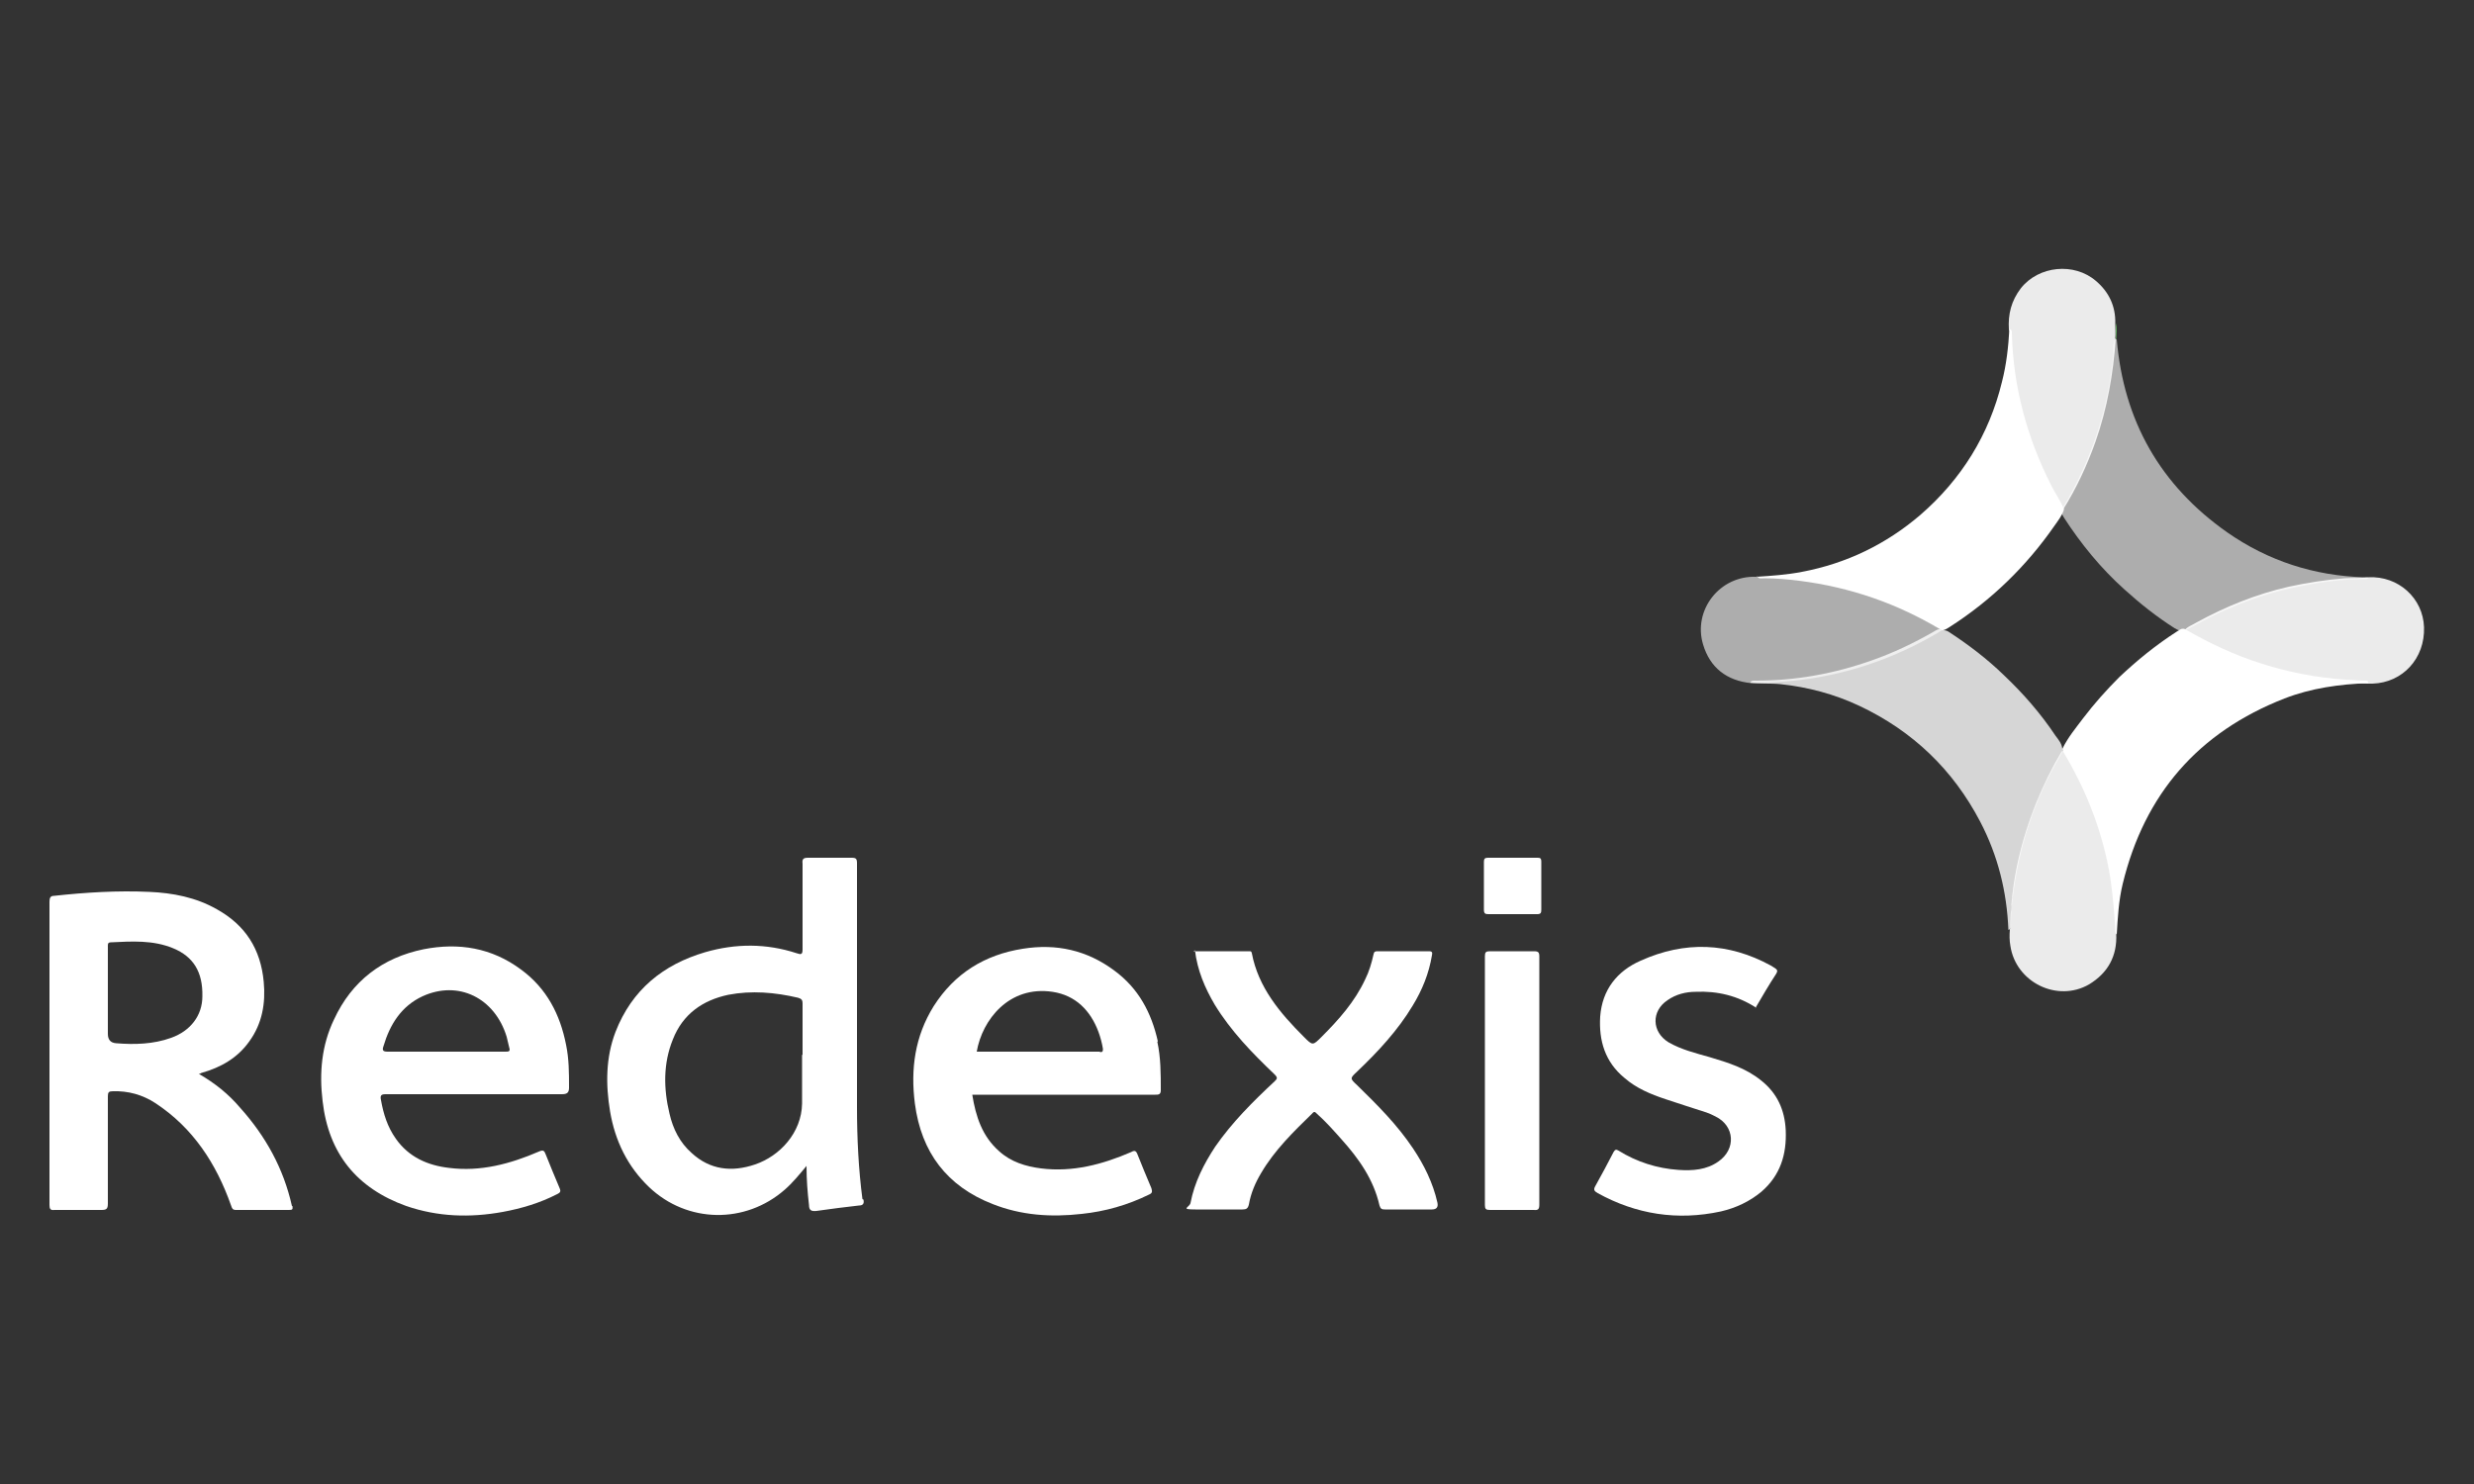
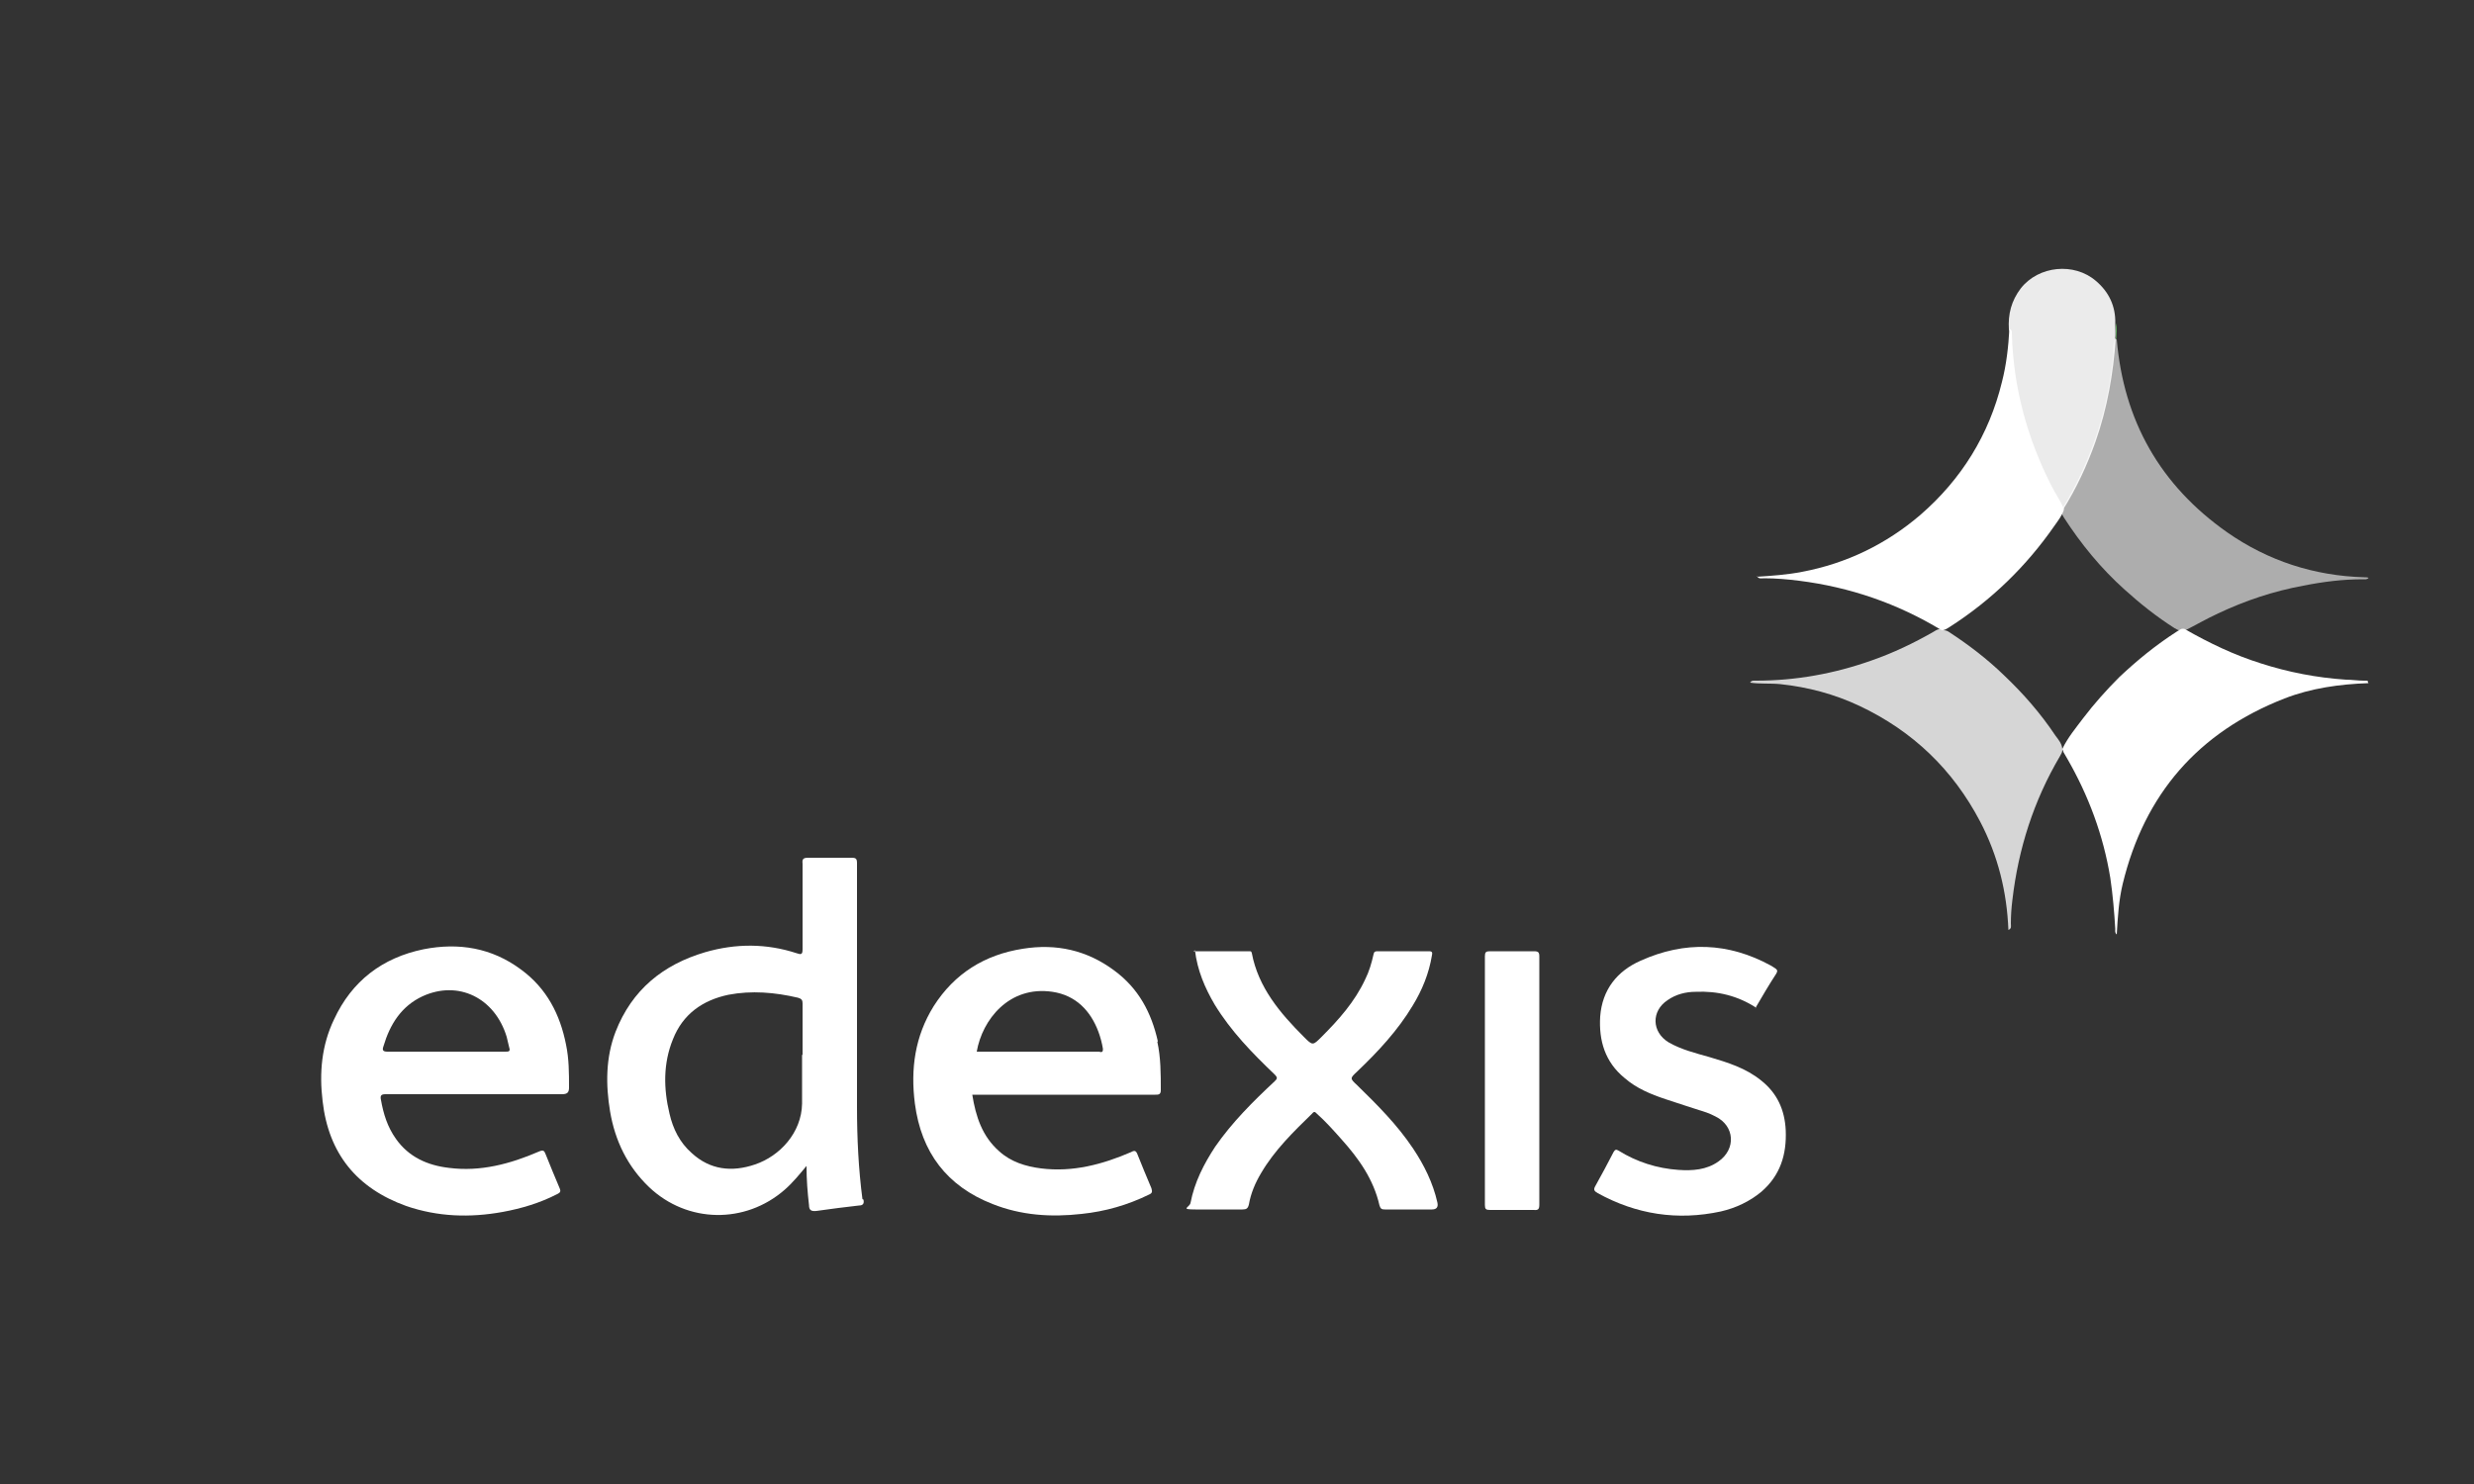
<svg xmlns="http://www.w3.org/2000/svg" id="Layer_1" version="1.1" viewBox="0 0 500 300">
  <rect x="0" y="0" width="500" height="300" fill="#333333" stroke="none" />
  <defs>
    <style>
      .st0 {
        opacity: .6;
      }

      .st0, .st1, .st2, .st3 {
        fill: #fff;
      }

      .st1 {
        opacity: .9;
      }

      .st2 {
        opacity: .8;
      }

      .st4 {
        fill: #71cc70;
      }
    </style>
  </defs>
  <g id="Layer_11" data-name="Layer_1">
    <g>
      <path class="st3" d="M241.2,192.3h11.3c.3,0,.4,0,.5.4,1.3,6.9,5.7,12.1,10.5,16.9,1.8,1.8,1.8,1.8,3.6,0,3.5-3.5,6.7-7.1,8.8-11.6.8-1.6,1.3-3.3,1.7-5.1.1-.5.3-.6.8-.6,3.5,0,6.9,0,10.4,0,.7,0,.7.3.6.8-.6,3.7-2,7.1-3.9,10.2-3,5-7,9.3-11.2,13.3-1.5,1.4-1.5,1.4,0,2.8,4.1,4,8.1,8,11.3,12.8,2.2,3.3,4,6.9,4.9,10.9q.3,1.4-1.1,1.4h-9.5c-.6,0-.9-.1-1.1-.8-1.2-5.3-4.2-9.5-7.7-13.4-1.6-1.8-3.2-3.6-5-5.2-.3-.3-.5-.5-.9,0-3.8,3.7-7.6,7.4-10.3,12-1.2,2-2.1,4.1-2.5,6.4-.2.8-.5,1-1.3,1-3.2,0-6.3,0-9.5,0s-1.2-.4-1-1.3c.8-4.2,2.7-7.9,5-11.4,3.4-4.9,7.6-9.1,12-13.2.5-.5.7-.7,0-1.4-4.5-4.3-8.8-8.7-12.1-14.1-2-3.4-3.5-6.9-4-11Z" />
      <path class="st3" d="M354.9,203.7c-3.7-2.4-7.8-3.4-12.2-3.2-2,0-4,.5-5.7,1.7-3.3,2.2-3.2,6.4.2,8.5,2.6,1.5,5.5,2.2,8.3,3,3.7,1.1,7.3,2.2,10.4,4.7,3.3,2.6,4.8,6,5,10.1.2,4.9-1.1,9.1-4.9,12.4-2.4,2-5.2,3.3-8.2,4-8.8,1.9-17.1.6-24.9-3.7-.7-.4-.9-.7-.5-1.4,1.3-2.3,2.5-4.6,3.7-6.9.3-.5.5-.6,1-.3,3.7,2.3,7.8,3.6,12.1,3.9,2.9.2,5.7,0,8.1-1.7,3.6-2.5,3.3-7.2-.6-9.1-.6-.3-1.2-.6-1.8-.8-2.8-.9-5.6-1.8-8.3-2.7-3-1-5.9-2.2-8.3-4.3-3.9-3.2-5.2-7.5-4.9-12.4.4-5.4,3.4-9.2,8.2-11.3,8.9-4,17.7-3.7,26.3,1,.3.2.5.3.8.5.5.3.6.6.3,1.1-1.5,2.3-2.9,4.7-4.3,7.1h0Z" />
      <path class="st3" d="M478.7,138.1c-5.8.2-11.6,1-17,3.1-17.4,6.8-28.3,19.3-32.7,37.5-.8,3.3-1,6.8-1.2,10.2-.4-.3-.3-.7-.3-1.1-.2-3.4-.5-6.9-1-10.3-1.4-8.6-4.4-16.7-8.8-24.3-.2-.4-.5-.8-.7-1.2,0-.2-.2-.4-.2-.6,1.1-2.3,2.7-4.2,4.2-6.2,2.2-2.9,4.7-5.7,7.3-8.3,3.6-3.4,7.4-6.5,11.6-9.2.4-.2.7-.5,1.1-.6.2,0,.5,0,.6.1,4.9,2.8,9.9,5.2,15.3,6.9,5.6,1.8,11.3,2.9,17.2,3.3,1.2,0,2.4.2,3.6.2s.7,0,.9.4h0Z" />
      <path class="st3" d="M355,116.6c3.1-.2,6.1-.4,9.2-1,9-1.7,17-5.6,23.9-11.5,8.3-7.2,13.9-16.2,16.5-26.9.9-3.5,1.3-7.1,1.5-10.7.6.2.5.6.5,1,.3,10.8,3.1,21.1,8,30.7.8,1.6,1.8,3,2.5,4.6,0,.1,0,.2,0,.3-.4,1.2-1.2,2.2-1.9,3.2-5.7,8.2-12.7,15-21.1,20.4-.5.3-.9.6-1.4.7-.1,0-.2,0-.3,0-8.9-5.4-18.5-8.7-28.8-10-2.4-.3-4.7-.5-7.1-.5-.5,0-1,.2-1.4-.4h0Z" />
      <path class="st2" d="M392.5,127.4h.2c.4,0,.8.1,1.1.3,4,2.6,7.8,5.5,11.2,8.8,3.9,3.7,7.4,7.7,10.4,12.2.6.8,1.3,1.6,1.4,2.7,0,.1,0,.2,0,.3,0,.4-.3.8-.5,1.2-5.3,9-8.4,18.7-9.6,29.1-.2,1.6-.3,3.1-.3,4.7,0,.5.2,1-.5,1.3-.3-7.7-2.1-15-5.7-21.9-5.5-10.5-13.6-18.3-24.4-23.4-5.1-2.4-10.4-3.8-16-4.4-2-.2-4.1,0-6.1-.3.3-.5.8-.4,1.2-.4,8,0,15.8-1.4,23.4-4.1,4.3-1.5,8.5-3.5,12.5-5.8.5-.3.9-.6,1.5-.5h0Z" />
      <path class="st0" d="M416.9,103.3v-.2c0-.5.2-.9.5-1.3,5-8.6,8.2-17.8,9.4-27.7.2-1.2.3-2.4.3-3.5,0-.7,0-1.4.4-2,0-.1.2-.1.3,0,1.4,16.5,8.8,29.5,22.3,39,8.3,5.8,17.6,8.8,27.7,9.1.3,0,.6,0,.9.1-.3.4-.7.3-1.1.3-4.1,0-8.1.5-12.1,1.3-6,1.1-11.7,3-17.2,5.6-2.4,1.1-4.6,2.4-7,3.6-.2,0-.3,0-.5-.1-.5,0-.9-.3-1.3-.5-3.6-2.3-6.9-4.9-10.1-7.8-4.8-4.3-8.8-9.2-12.3-14.6-.2-.3-.4-.7-.5-1.1h0Z" />
      <path class="st1" d="M427.6,68.4c-.5,7.1-1.7,14.1-4.1,20.9-1.7,4.8-3.9,9.5-6.6,13.8-4.4-7.3-7.5-15.1-9.3-23.5-.8-3.9-1.3-8-1.4-12,0-.3,0-.7-.2-1-.2-3.1.5-5.8,2.4-8.3,3.6-4.6,10.8-5.3,15.2-1.5,2.6,2.2,4,5.1,3.9,8.6,0,1.1.1,2.1,0,3.1h0Z" />
-       <path class="st1" d="M406.1,188c.3-.4.2-.8.2-1.3.2-8.5,2.1-16.7,5.3-24.6,1.4-3.4,3-6.7,4.9-9.9.1-.2.2-.5.5-.6,4.2,6.8,7.2,14.2,8.9,22,1.1,5,1.7,10.1,1.8,15.2.2,4.5-1.7,7.9-5.5,10.2-6.4,3.7-14.8-.4-15.9-7.8-.2-1.1-.2-2.2-.1-3.3h0Z" />
-       <path class="st0" d="M392.5,127.4c-7.7,4.7-16,7.9-24.9,9.5-4.5.8-9.1,1.1-13.7,1.2-4.9-.5-8.3-3.1-9.7-7.8-2.1-6.9,3.3-14,10.8-13.7,4.1.1,8.2.4,12.3,1.2,9,1.6,17.5,4.7,25.2,9.6h0Z" />
-       <path class="st1" d="M441.4,127.5c.6-.8,1.6-1.1,2.4-1.6,6-3.3,12.2-5.8,18.8-7.3,3.7-.8,7.5-1.4,11.3-1.7,1.6-.1,3.2,0,4.8-.2,6-.3,11,4.2,11.2,10.1.2,6.3-4.3,11.2-10.4,11.4h-1c-8.2-.3-16.3-1.5-24.1-4.4-4.6-1.7-9-3.7-13.1-6.3h0Z" />
      <path class="st3" d="M311.1,218.4v25.1c0,.9-.2,1.2-1.1,1.1-3,0-6,0-8.9,0-.8,0-1-.2-1-1,0-16.8,0-33.5,0-50.3,0-.8.2-1,1-1,3,0,6,0,8.9,0,.9,0,1.1.2,1.1,1.1,0,8.3,0,16.7,0,25h0Z" />
-       <path class="st3" d="M305.6,173.4c1.7,0,3.3,0,5,0,.6,0,.9,0,.9.8,0,3.2,0,6.4,0,9.7,0,.6-.1.9-.8.9-3.3,0-6.6,0-9.9,0-.6,0-.9-.1-.9-.9,0-3.2,0-6.4,0-9.7,0-.6.2-.8.8-.8,1.7,0,3.4,0,5.1,0h0Z" />
      <path class="st4" d="M427.6,68.4c0-1.1,0-2.1,0-3.1.3,1.1.1,2.1.1,3.2,0,0-.1,0-.2,0Z" />
-       <path class="st3" d="M59,243.8c-1.7-7.6-5.3-14.1-10.5-19.9-2.3-2.7-5-4.9-8.3-6.8.3-.1.4-.1.5-.2,3.9-1.1,7.3-3,9.7-6.4,2.6-3.6,3.3-7.7,2.9-12-.6-6.6-3.7-11.5-9.5-14.7-4.2-2.4-8.9-3.3-13.6-3.5-6.4-.3-12.9.1-19.3.8-.7,0-.9.4-.9,1.2,0,20.4,0,40.9,0,61.3,0,.8.2,1.1,1,1,3.2,0,6.3,0,9.5,0,1,0,1.3-.2,1.3-1.3,0-7.2,0-14.4,0-21.7,0-.8.2-1,1-1,3.1-.1,6,.7,8.6,2.4,7.6,5,12.3,12.2,15.3,20.7.2.6.3.9,1,.9,3.6,0,7.1,0,10.7,0,.7,0,.8-.1.7-.8h0ZM34.6,209.8c-3.6,1.3-7.4,1.4-11.1,1.1q-1.7-.1-1.7-1.9v-17.6c0-.4-.1-.9.6-.9,4.2-.2,8.5-.5,12.6,1.2s6,4.8,5.9,9.7c0,3.9-2.4,7-6.3,8.4h0Z" />
      <path class="st3" d="M174.3,242.4c-.8-6.1-1.1-12.4-1.1-18.6,0-16.4,0-32.9,0-49.3,0-.9-.2-1.1-1.1-1.1-2.9,0-5.9,0-8.8,0-1,0-1.2.3-1.1,1.2,0,5.8,0,11.6,0,17.3,0,1.1-.3,1.1-1.2.8-6.1-2-12.3-2-18.5-.2-8.5,2.5-14.8,7.6-18.1,16.1-2,5.2-2,10.7-1.1,16.1,1,5.9,3.5,11.1,7.9,15.3,7.7,7.3,19.4,7.5,27.4.5,1.6-1.4,2.9-3,4.4-4.8,0,2.8.2,5.3.5,7.9,0,1.1.5,1.3,1.5,1.2,2.9-.4,5.8-.8,8.6-1.1.8,0,1.1-.4.9-1.2h0ZM162.1,213.3h0c0,3.3,0,6.5,0,9.8-.1,5.9-4.5,10.6-9.5,12.3-4.7,1.6-9.1,1.1-12.8-2.3-2.4-2.1-3.8-4.9-4.5-8-1.2-5-1.3-10.1.7-15,2-5.1,6-7.9,11.2-9,4.7-.9,9.4-.5,14.1.6.7.2.9.5.9,1.1,0,3.5,0,7,0,10.4h0Z" />
      <path class="st3" d="M114.4,211.2c-1.2-6.1-3.9-11.4-9.1-15.2-5.9-4.4-12.6-5.5-19.7-4.1-8.3,1.7-14.5,6.4-18.1,14.2-2.5,5.2-3,10.8-2.3,16.5,1.2,10.6,6.9,17.6,16.9,21.2,6.4,2.2,12.9,2.4,19.5,1.2,3.8-.7,7.5-1.8,11-3.6.6-.3.8-.5.5-1.2-1-2.3-1.9-4.6-2.8-6.8-.3-.8-.5-1-1.4-.6-5.8,2.5-11.8,4.1-18.1,3.3-4.4-.5-8.2-2.2-10.8-5.9-1.7-2.4-2.5-5-3-7.8-.2-.9,0-1.2.9-1.2,6,0,11.9,0,17.9,0s11.9,0,17.8,0c1.2,0,1.4-.5,1.4-1.4,0-2.9,0-5.7-.6-8.6h0ZM102.1,212.6c-3.9,0-7.9,0-11.9,0s-7.9,0-11.9,0c-.9,0-1.1-.3-.8-1.1,1.3-4.4,3.6-8.1,7.9-10.1,7.2-3.3,14.6.3,17,8.2.2.7.3,1.4.5,2.1.3.9-.1.9-.8.9h0Z" />
      <path class="st3" d="M234,210.5c-1.3-5.8-3.9-10.7-8.8-14.3-5.5-4.1-11.7-5.5-18.5-4.4-7.7,1.2-13.8,5-18,11.6-3.8,6.1-4.7,12.7-3.8,19.7,1.3,9.9,6.5,16.7,15.7,20.3,5.8,2.3,11.8,2.7,18,2,4.8-.5,9.3-1.8,13.6-3.9.7-.3.7-.6.5-1.3-1-2.3-1.9-4.6-2.8-6.8-.3-.8-.6-.9-1.3-.5-5.8,2.5-11.8,4.1-18.2,3.3-3.1-.4-6.1-1.3-8.5-3.5-3.4-3-4.7-7-5.4-11.4h37c.6,0,1.1,0,1.1-.9,0-3.3,0-6.6-.7-9.8h0ZM222.3,212.6c-8.3,0-16.6,0-24.8,0s0,0-.1,0c1.1-6.4,6.5-13.4,15.3-12.1,4.7.7,7.7,3.8,9.3,8.1.4,1.1.7,2.2.9,3.4,0,.5,0,.7-.6.7Z" />
    </g>
  </g>
</svg>